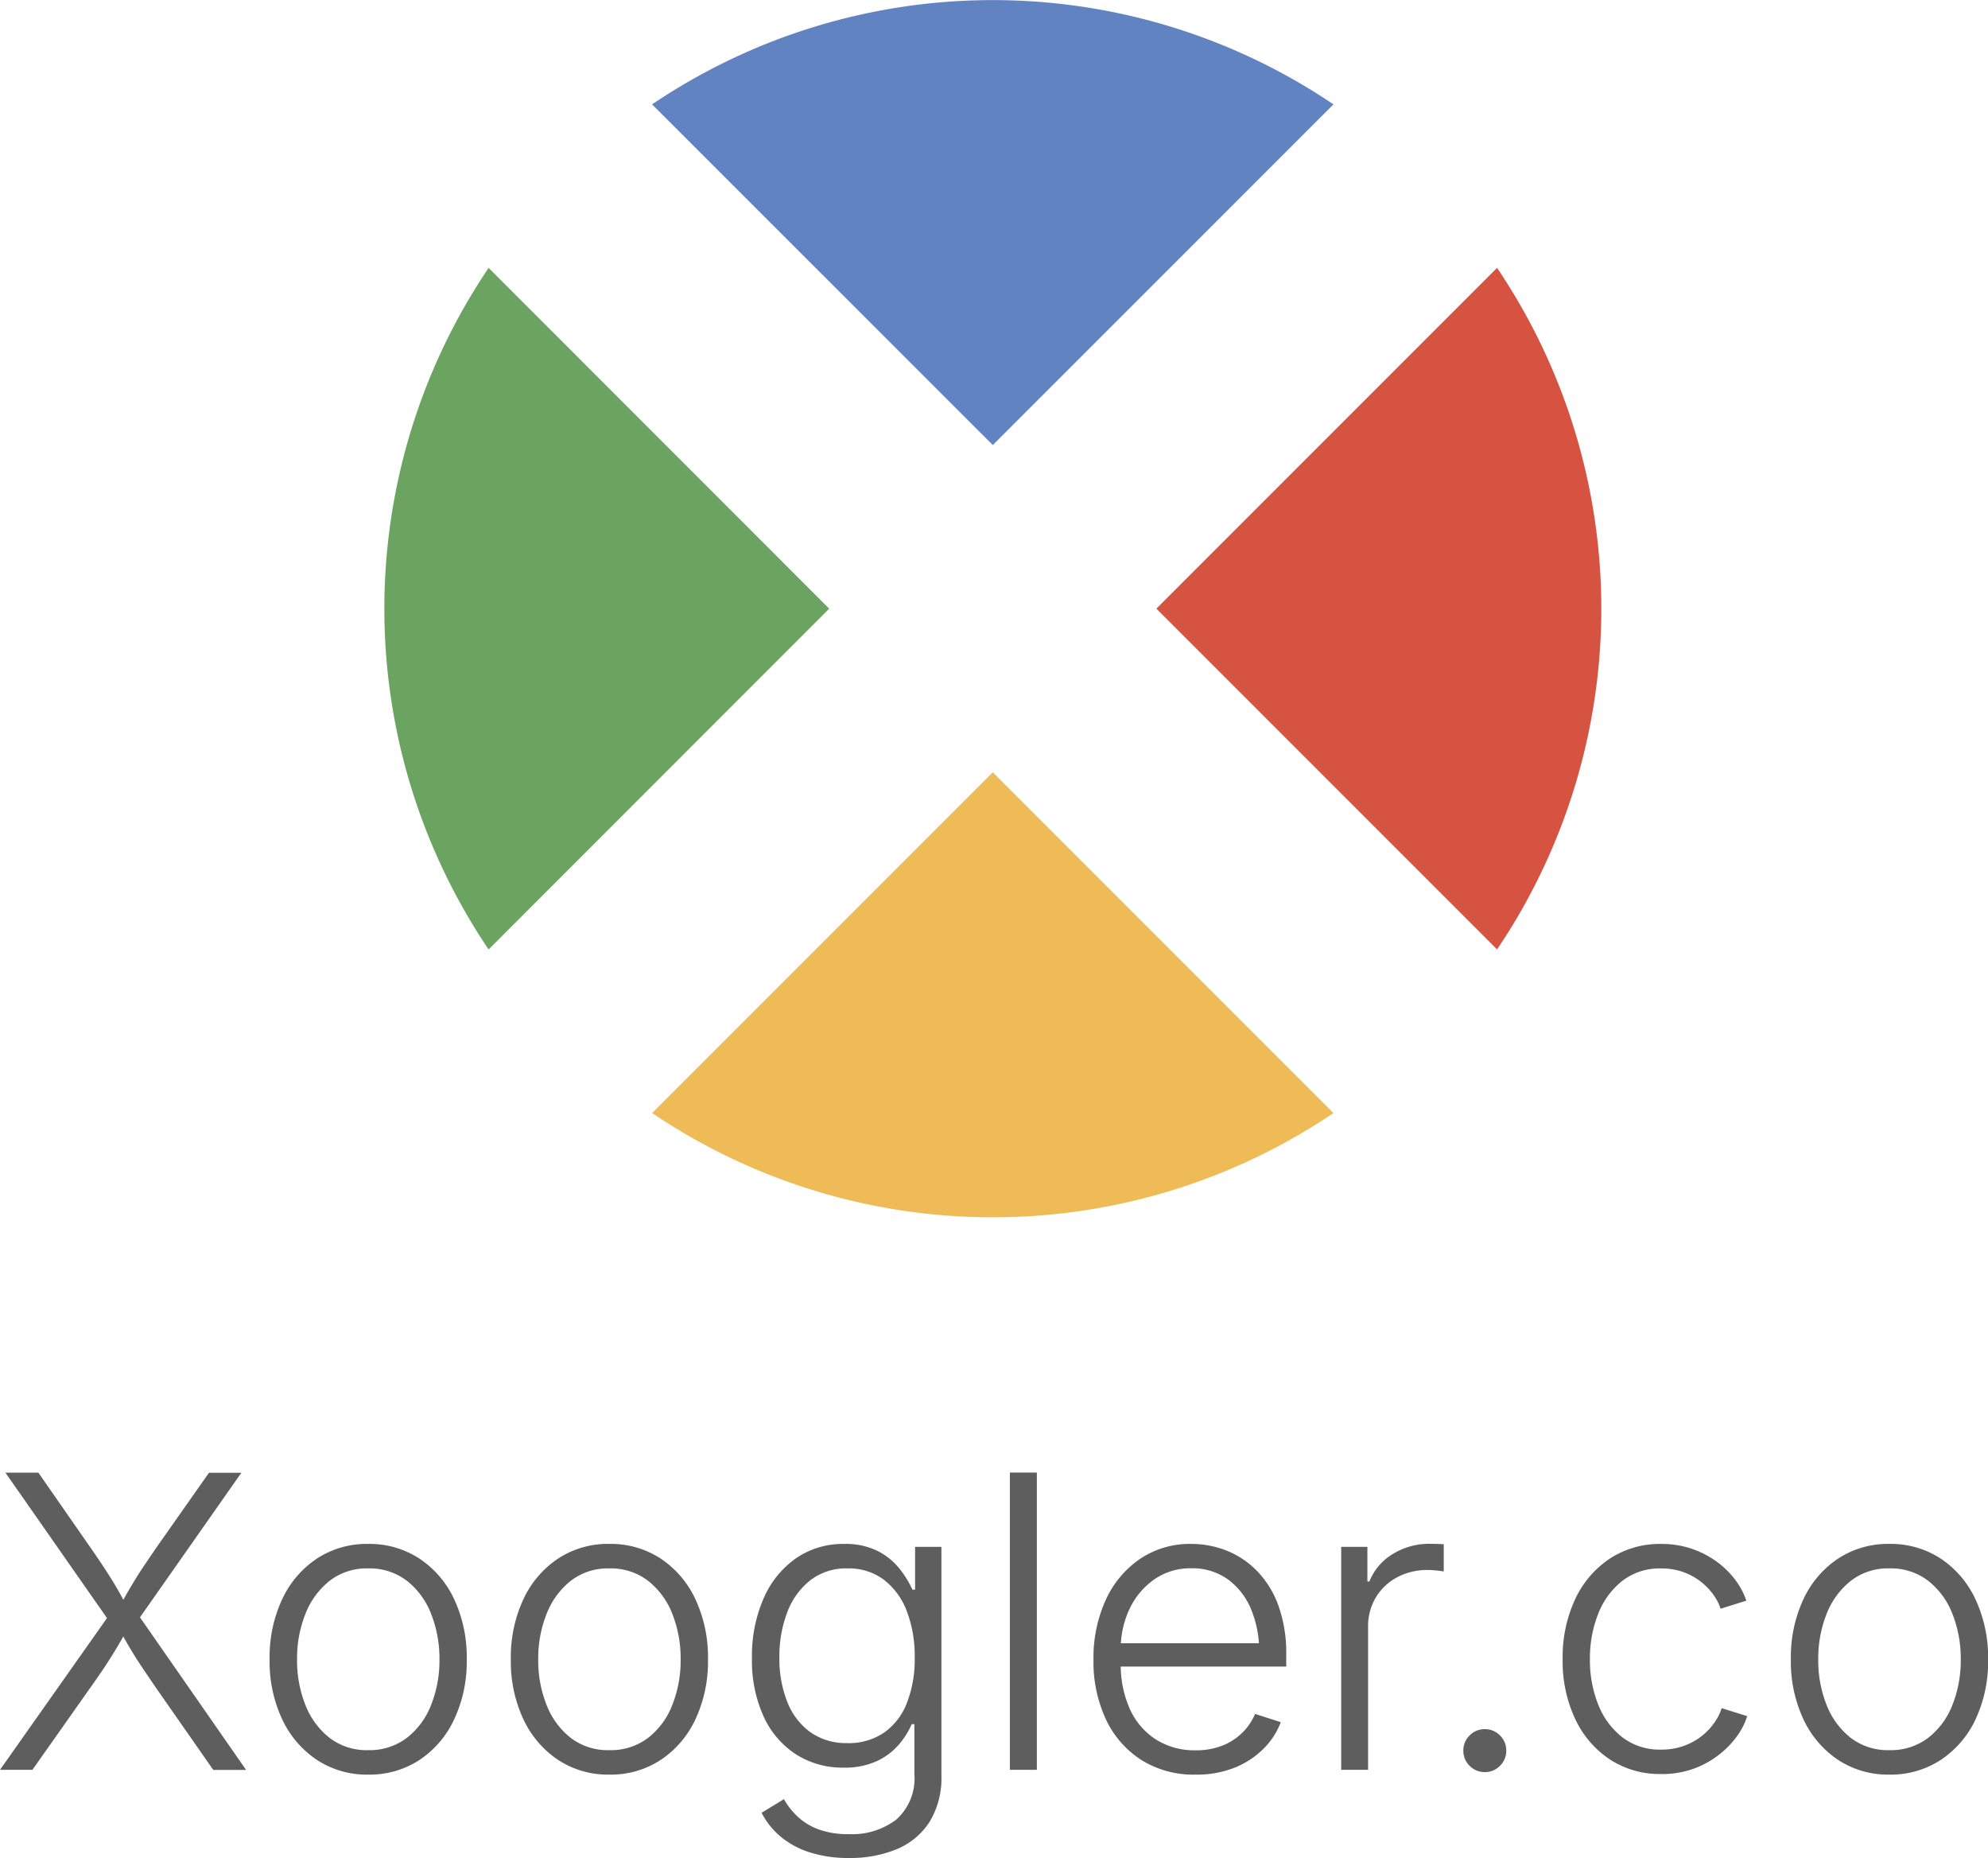
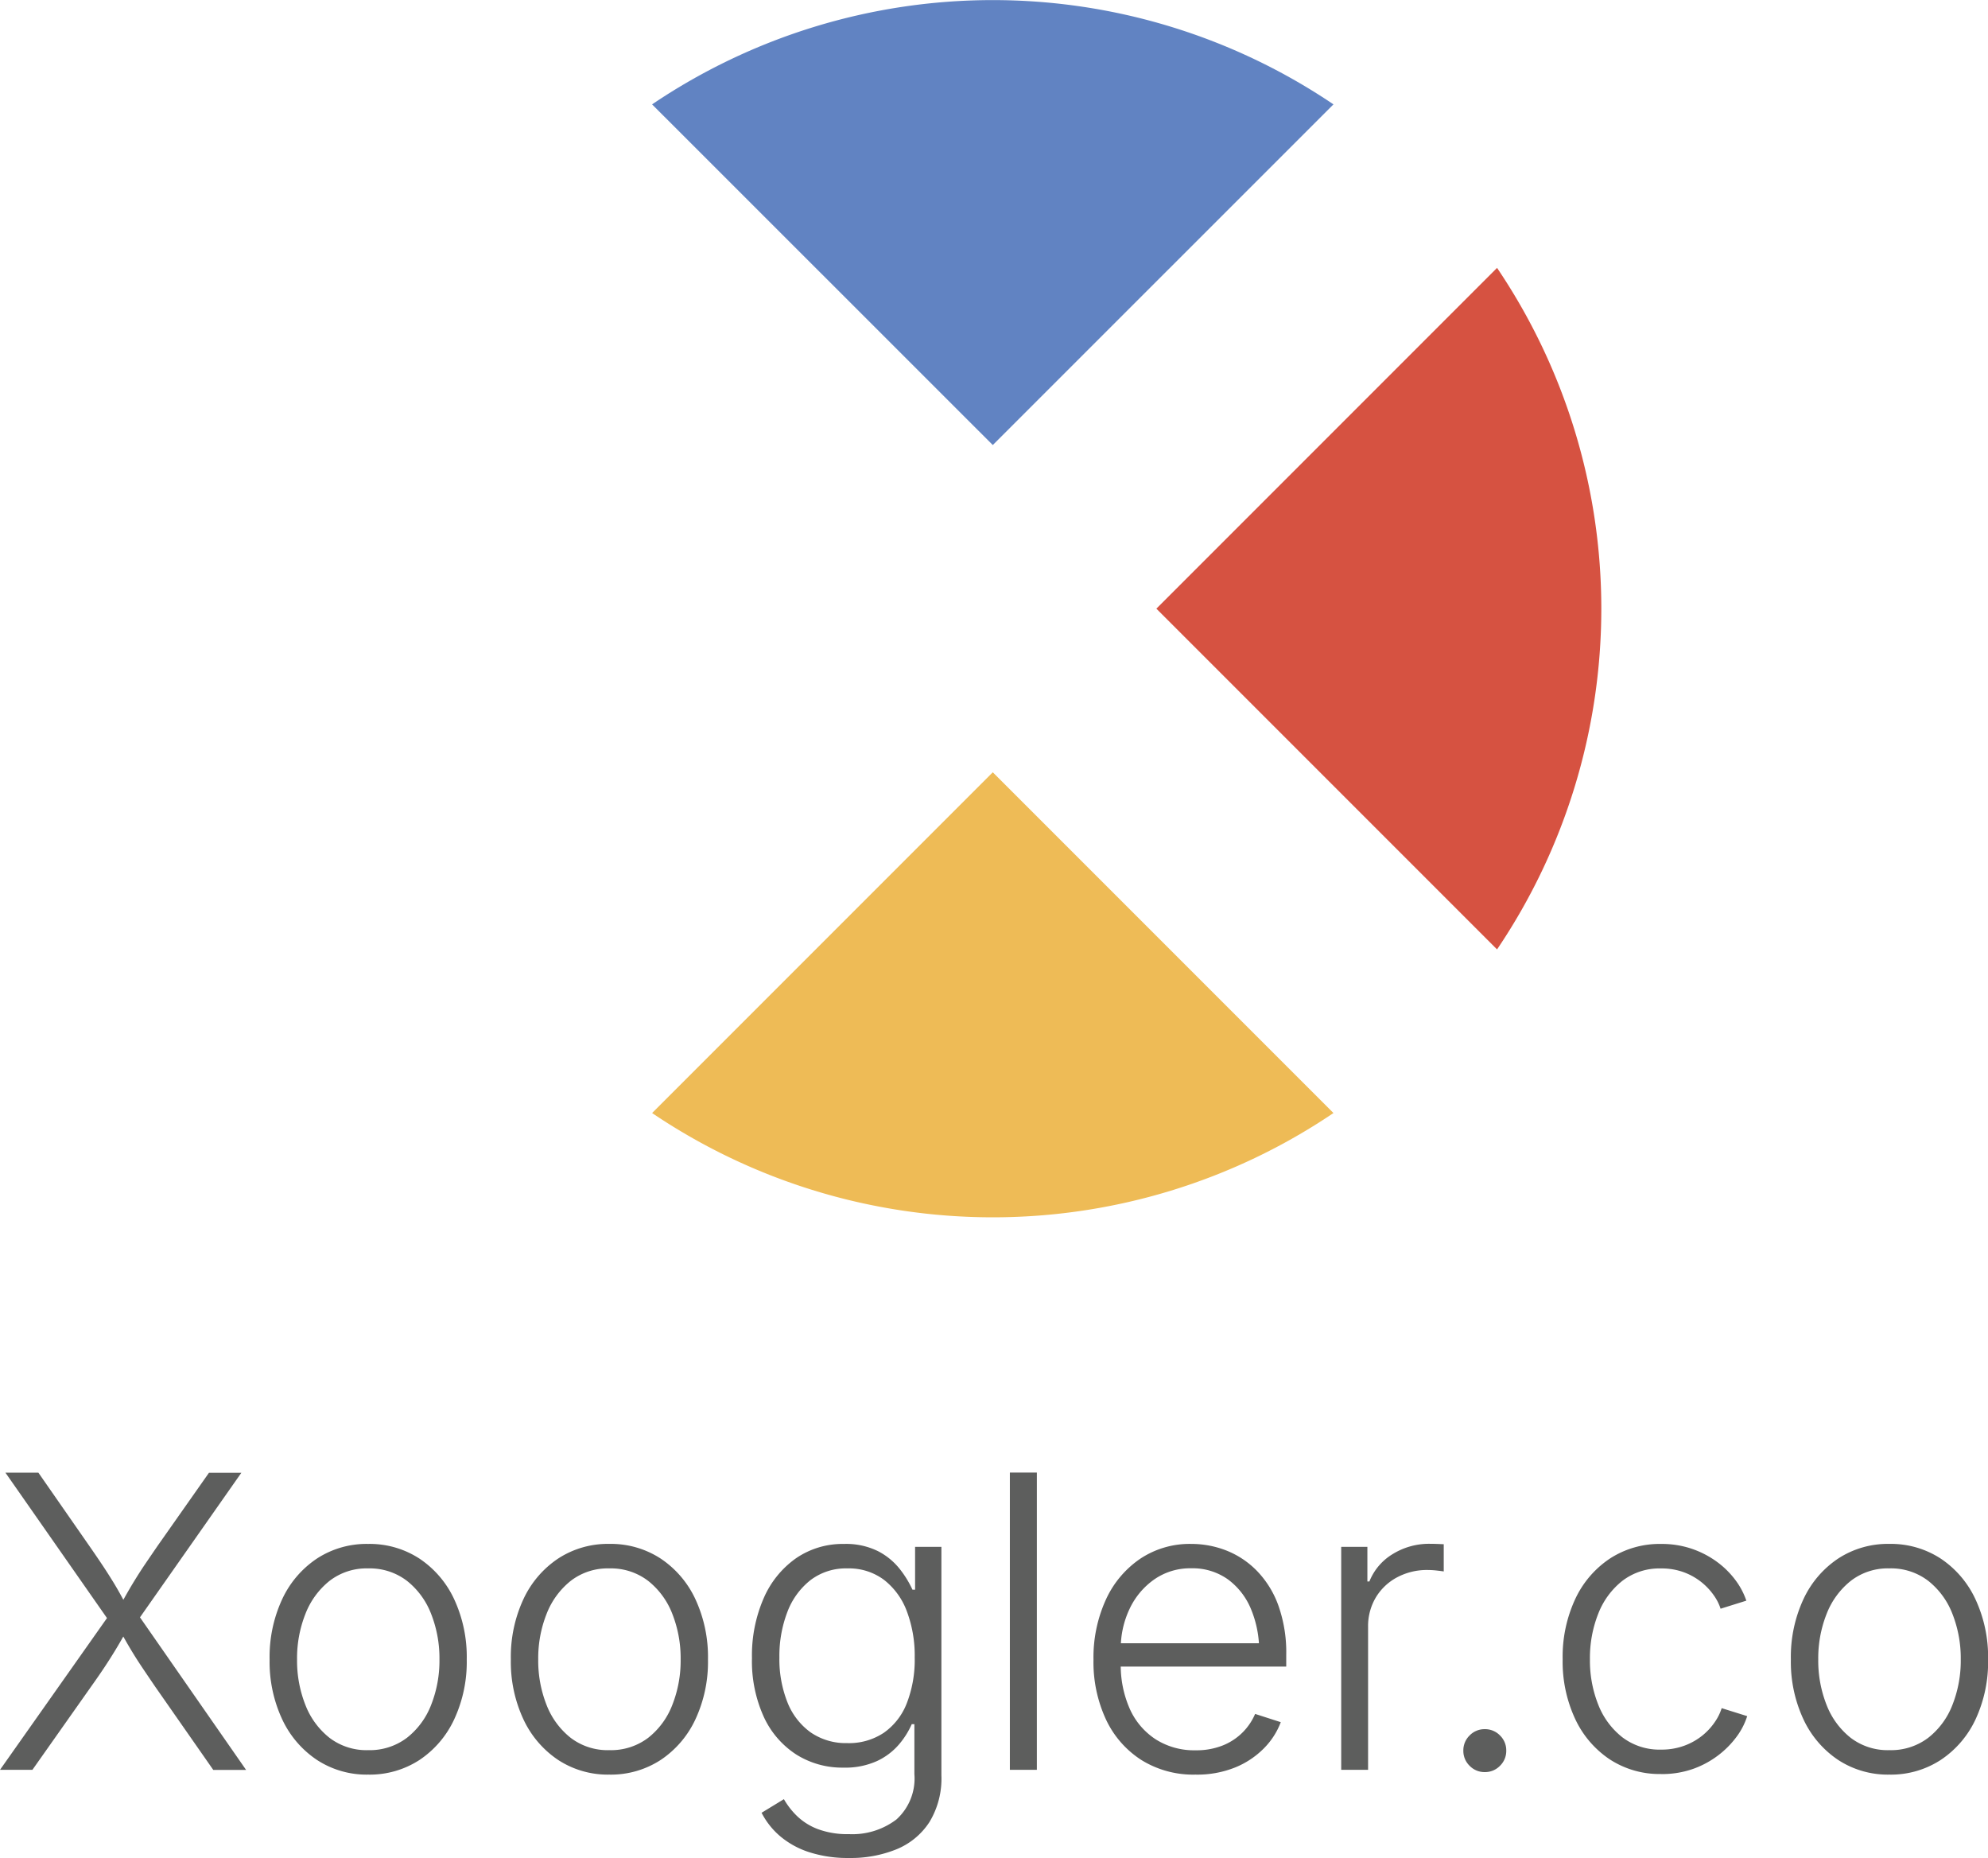
<svg xmlns="http://www.w3.org/2000/svg" width="87.635" height="81.885" viewBox="0 0 87.635 81.885">
  <g id="Xoogler_logo" data-name="Xoogler logo" transform="translate(-1122.061 -3910)">
    <g id="Group_281" data-name="Group 281" transform="translate(-5472 14351)">
-       <path id="Path_1097" data-name="Path 1097" d="M41.843,4.6a26.836,26.836,0,0,0-30.037,0L26.825,19.614Z" transform="translate(6611 -10441)" fill="#6183c2" />
+       <path id="Path_1097" data-name="Path 1097" d="M41.843,4.6a26.836,26.836,0,0,0-30.037,0L26.825,19.614" transform="translate(6611 -10441)" fill="#6183c2" />
      <path id="Path_1098" data-name="Path 1098" d="M49.054,41.843a26.836,26.836,0,0,0,0-30.037L34.036,26.825Z" transform="translate(6611 -10441)" fill="#d65241" />
-       <path id="Path_1099" data-name="Path 1099" d="M4.6,11.807a26.836,26.836,0,0,0,0,30.037L19.614,26.825Z" transform="translate(6611 -10441)" fill="#6ba460" />
      <path id="Path_1100" data-name="Path 1100" d="M11.807,49.054a26.835,26.835,0,0,0,30.036,0L26.825,34.036Z" transform="translate(6611 -10441)" fill="#eebb56" />
    </g>
    <path id="Path_1101" data-name="Path 1101" d="M-43.939,0-38.9-7.146v.92l-4.8-6.87h1.453l2.238,3.217q.369.53.633.93t.5.791q.234.391.5.9h-.255q.272-.5.505-.889t.5-.794q.27-.4.636-.933l2.262-3.217H-33.3l-4.79,6.829v-.92l5,7.187h-1.447L-37.1-3.668q-.328-.481-.58-.857t-.48-.756q-.229-.379-.492-.866h.3q-.258.469-.488.848t-.483.762q-.253.382-.6.869L-42.51,0Zm16.23.211a4,4,0,0,1-2.256-.646A4.37,4.37,0,0,1-31.5-2.227a5.988,5.988,0,0,1-.554-2.637A6.04,6.04,0,0,1-31.5-7.519a4.358,4.358,0,0,1,1.532-1.792,4.007,4.007,0,0,1,2.256-.645,4.019,4.019,0,0,1,2.26.645,4.352,4.352,0,0,1,1.534,1.793,6.043,6.043,0,0,1,.554,2.654,6,6,0,0,1-.552,2.637A4.356,4.356,0,0,1-25.446-.435,4.018,4.018,0,0,1-27.709.211Zm0-1.078A2.714,2.714,0,0,0-26-1.412a3.392,3.392,0,0,0,1.068-1.453,5.314,5.314,0,0,0,.365-2,5.337,5.337,0,0,0-.366-2.005A3.421,3.421,0,0,0-26-8.329a2.7,2.7,0,0,0-1.711-.548,2.667,2.667,0,0,0-1.7.549A3.462,3.462,0,0,0-30.476-6.87a5.3,5.3,0,0,0-.368,2.007,5.3,5.3,0,0,0,.366,2,3.418,3.418,0,0,0,1.065,1.453A2.686,2.686,0,0,0-27.709-.867ZM-17.078.211a4,4,0,0,1-2.256-.646,4.37,4.37,0,0,1-1.532-1.792,5.988,5.988,0,0,1-.554-2.637,6.04,6.04,0,0,1,.554-2.656,4.358,4.358,0,0,1,1.532-1.792,4.007,4.007,0,0,1,2.256-.645,4.019,4.019,0,0,1,2.26.645,4.352,4.352,0,0,1,1.534,1.793,6.043,6.043,0,0,1,.554,2.654,6,6,0,0,1-.552,2.637A4.356,4.356,0,0,1-14.815-.435,4.018,4.018,0,0,1-17.078.211Zm0-1.078a2.714,2.714,0,0,0,1.714-.545A3.392,3.392,0,0,0-14.3-2.865a5.314,5.314,0,0,0,.365-2A5.337,5.337,0,0,0-14.3-6.869a3.421,3.421,0,0,0-1.069-1.46,2.7,2.7,0,0,0-1.711-.548,2.667,2.667,0,0,0-1.7.549A3.462,3.462,0,0,0-19.845-6.87a5.3,5.3,0,0,0-.368,2.007,5.3,5.3,0,0,0,.366,2,3.418,3.418,0,0,0,1.065,1.453A2.686,2.686,0,0,0-17.078-.867ZM-6.511,3.885a5.512,5.512,0,0,1-1.765-.258,3.76,3.76,0,0,1-1.282-.709,3.365,3.365,0,0,1-.809-1.025l.984-.6a3.388,3.388,0,0,0,.571.737,2.7,2.7,0,0,0,.918.58,3.737,3.737,0,0,0,1.381.224,3.206,3.206,0,0,0,2.09-.646,2.432,2.432,0,0,0,.792-2v-2.2h-.117a3.587,3.587,0,0,1-.568.9,2.873,2.873,0,0,1-.97.728,3.389,3.389,0,0,1-1.474.287,3.8,3.8,0,0,1-2.08-.579,3.92,3.92,0,0,1-1.431-1.661,5.929,5.929,0,0,1-.52-2.588,6.307,6.307,0,0,1,.513-2.629A4.181,4.181,0,0,1-8.849-9.324a3.63,3.63,0,0,1,2.115-.631,3.173,3.173,0,0,1,1.493.315,2.926,2.926,0,0,1,.961.784,4.452,4.452,0,0,1,.564.917H-3.6V-9.826h1.16V.24A3.7,3.7,0,0,1-2.966,2.3,3.148,3.148,0,0,1-4.415,3.5,5.338,5.338,0,0,1-6.511,3.885Zm-.07-5.062a2.766,2.766,0,0,0,1.6-.454,2.84,2.84,0,0,0,1.014-1.3,5.289,5.289,0,0,0,.35-2.023A5.541,5.541,0,0,0-3.961-6.98,3.136,3.136,0,0,0-4.967-8.37a2.577,2.577,0,0,0-1.614-.507,2.576,2.576,0,0,0-1.639.524A3.242,3.242,0,0,0-9.236-6.942a5.423,5.423,0,0,0-.346,1.985,5.151,5.151,0,0,0,.35,1.969,2.983,2.983,0,0,0,1.02,1.332A2.728,2.728,0,0,0-6.582-1.178ZM1.768-13.1V0H.578V-13.1ZM8.758.211A4.33,4.33,0,0,1,6.372-.435,4.266,4.266,0,0,1,4.813-2.222a5.993,5.993,0,0,1-.549-2.629,6.13,6.13,0,0,1,.542-2.64A4.37,4.37,0,0,1,6.321-9.3a3.927,3.927,0,0,1,2.25-.656,4.228,4.228,0,0,1,1.559.294,3.86,3.86,0,0,1,1.345.9,4.264,4.264,0,0,1,.94,1.522,6.177,6.177,0,0,1,.346,2.174v.516H5.049V-5.578h7.069l-.551.387a4.752,4.752,0,0,0-.359-1.891A3.076,3.076,0,0,0,10.181-8.4a2.682,2.682,0,0,0-1.61-.482,2.766,2.766,0,0,0-1.629.491,3.293,3.293,0,0,0-1.088,1.3,4.057,4.057,0,0,0-.388,1.777v.609a4.751,4.751,0,0,0,.4,2.023A3.115,3.115,0,0,0,7.014-1.339a3.166,3.166,0,0,0,1.751.478A3.123,3.123,0,0,0,9.977-1.08a2.6,2.6,0,0,0,.876-.584,2.59,2.59,0,0,0,.536-.8L12.52-2.1a3.265,3.265,0,0,1-.734,1.143,3.781,3.781,0,0,1-1.271.85A4.483,4.483,0,0,1,8.758.211ZM15.184,0V-9.826h1.154V-8.3h.088a2.484,2.484,0,0,1,1.027-1.208A3.047,3.047,0,0,1,19.1-9.961q.144,0,.314.006l.29.012v1.2q-.062-.012-.264-.035A3.821,3.821,0,0,0,19-8.807a2.8,2.8,0,0,0-1.354.324,2.414,2.414,0,0,0-.937.888,2.462,2.462,0,0,0-.34,1.3V0Zm6.33.1a.912.912,0,0,1-.669-.277.912.912,0,0,1-.277-.669.912.912,0,0,1,.277-.669.912.912,0,0,1,.669-.277.912.912,0,0,1,.669.277.912.912,0,0,1,.277.669.912.912,0,0,1-.277.669A.912.912,0,0,1,21.514.1Zm7.77.085a4.02,4.02,0,0,1-2.256-.642A4.343,4.343,0,0,1,25.5-2.238a5.969,5.969,0,0,1-.554-2.634A6.031,6.031,0,0,1,25.5-7.526a4.339,4.339,0,0,1,1.532-1.787,4.02,4.02,0,0,1,2.256-.642,4.1,4.1,0,0,1,1.371.22,4.113,4.113,0,0,1,1.107.582,3.825,3.825,0,0,1,.807.806,3.218,3.218,0,0,1,.47.892L31.908-7.1a2.15,2.15,0,0,0-.293-.582,2.8,2.8,0,0,0-.541-.58,2.772,2.772,0,0,0-.778-.442,2.822,2.822,0,0,0-1.014-.171,2.686,2.686,0,0,0-1.7.543,3.421,3.421,0,0,0-1.066,1.449,5.3,5.3,0,0,0-.368,2.013,5.259,5.259,0,0,0,.368,2A3.391,3.391,0,0,0,27.583-1.43a2.7,2.7,0,0,0,1.7.539,2.879,2.879,0,0,0,1.03-.174,2.8,2.8,0,0,0,.8-.453,2.753,2.753,0,0,0,.549-.6,2.253,2.253,0,0,0,.294-.6l1.125.352a3.073,3.073,0,0,1-.469.91,4.022,4.022,0,0,1-.817.823,4.077,4.077,0,0,1-1.122.6A4.124,4.124,0,0,1,29.283.187ZM39.348.211a4,4,0,0,1-2.256-.646A4.37,4.37,0,0,1,35.56-2.227a5.988,5.988,0,0,1-.554-2.637,6.04,6.04,0,0,1,.554-2.656,4.358,4.358,0,0,1,1.532-1.792,4.007,4.007,0,0,1,2.256-.645,4.019,4.019,0,0,1,2.26.645,4.352,4.352,0,0,1,1.534,1.793A6.043,6.043,0,0,1,43.7-4.863a6,6,0,0,1-.552,2.637A4.356,4.356,0,0,1,41.611-.435,4.018,4.018,0,0,1,39.348.211Zm0-1.078a2.714,2.714,0,0,0,1.714-.545,3.392,3.392,0,0,0,1.068-1.453,5.314,5.314,0,0,0,.365-2,5.337,5.337,0,0,0-.366-2.005,3.421,3.421,0,0,0-1.069-1.46,2.7,2.7,0,0,0-1.711-.548,2.667,2.667,0,0,0-1.7.549A3.462,3.462,0,0,0,36.581-6.87a5.3,5.3,0,0,0-.368,2.007,5.3,5.3,0,0,0,.366,2,3.418,3.418,0,0,0,1.065,1.453A2.686,2.686,0,0,0,39.348-.867Z" transform="translate(1166 3988)" fill="#5d5e5d" />
  </g>
</svg>